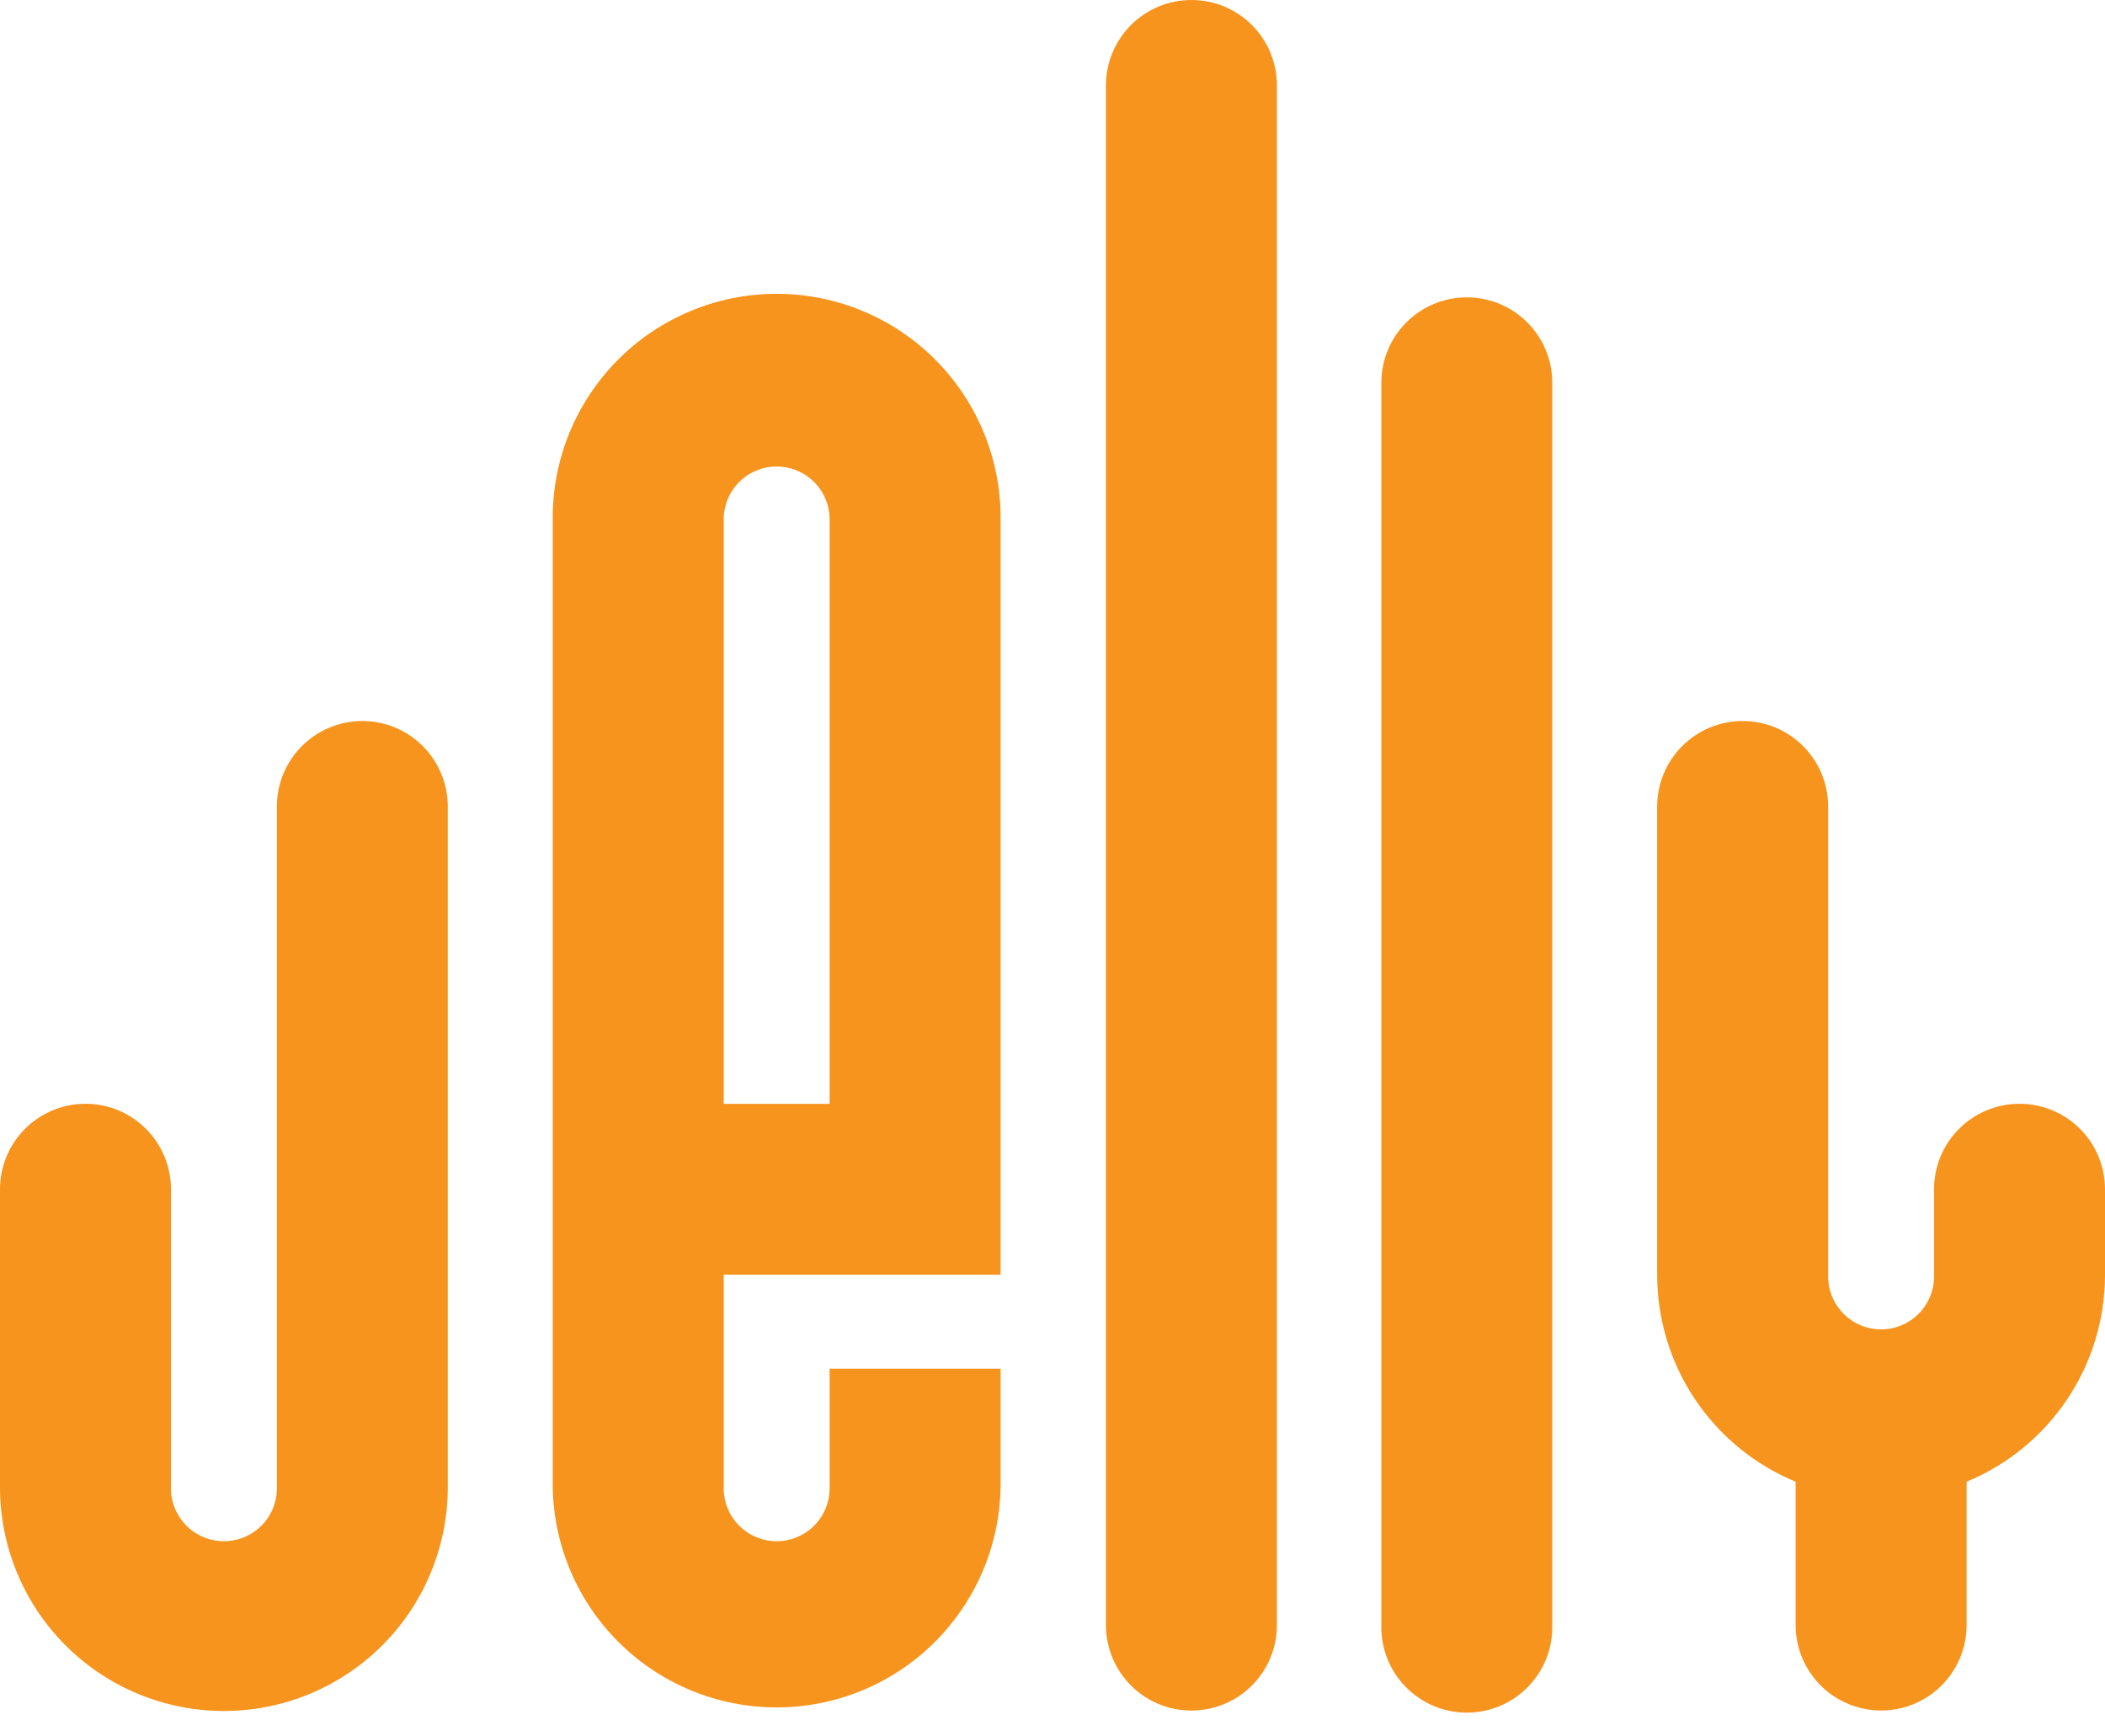
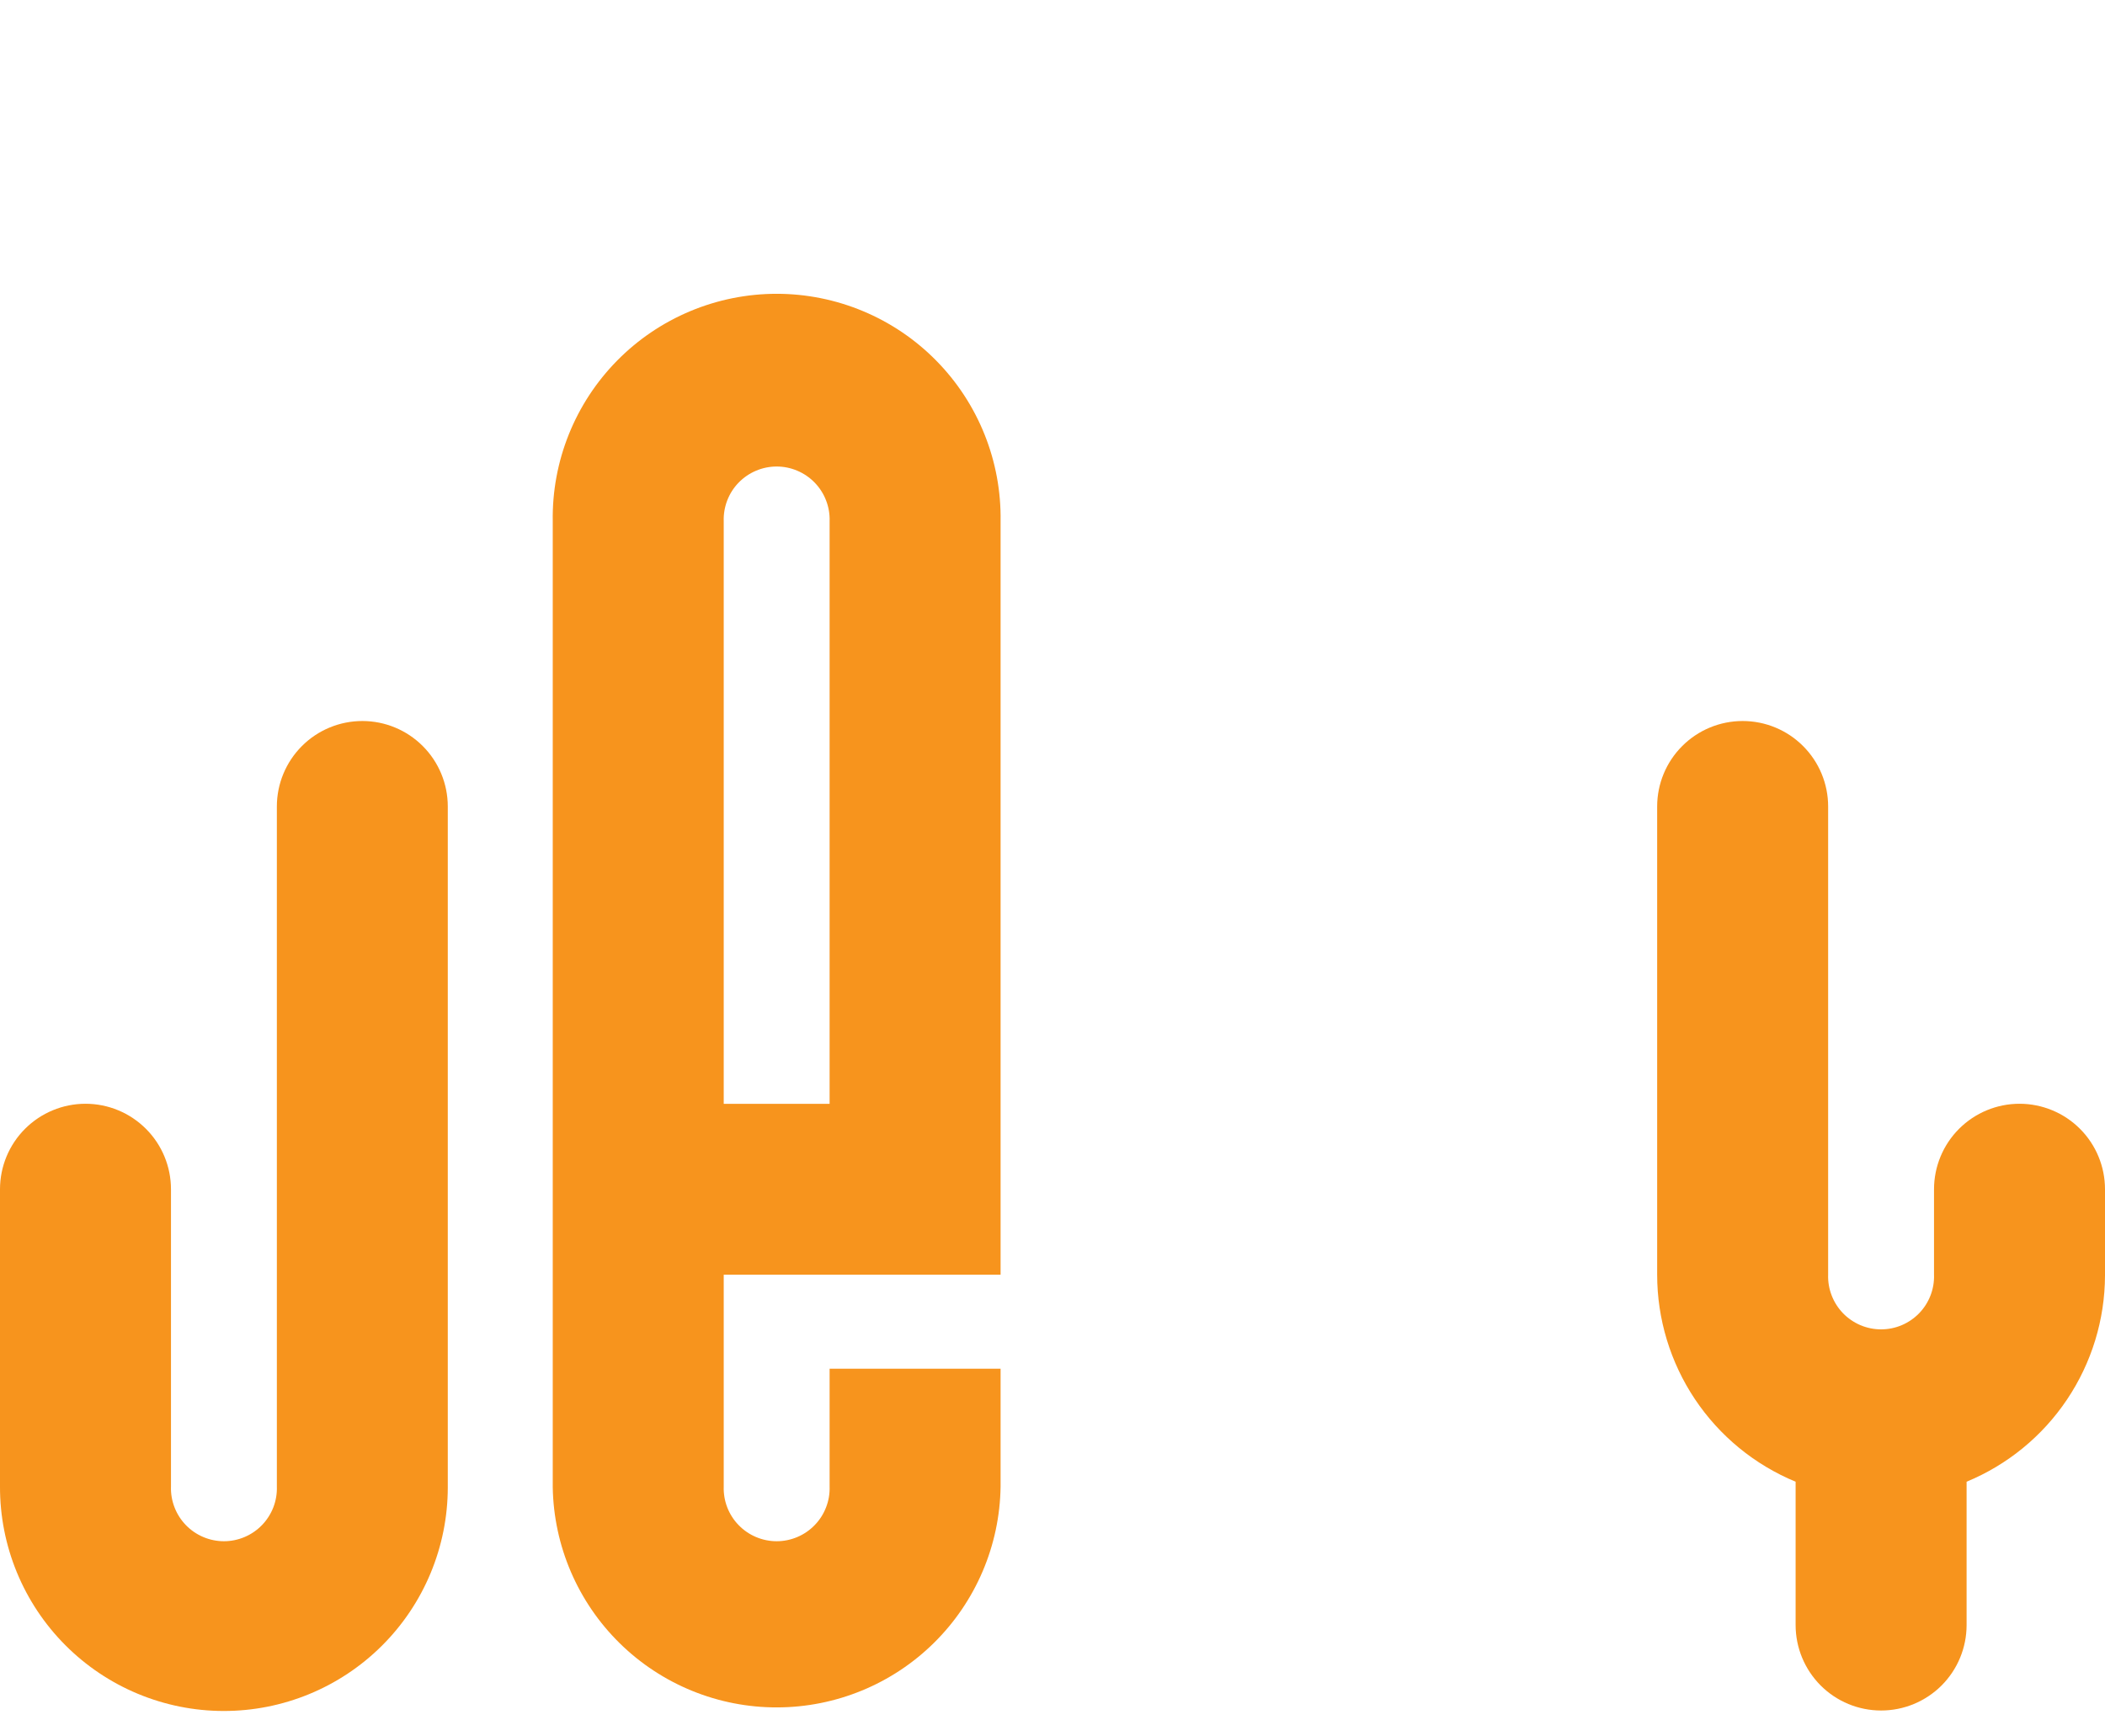
<svg xmlns="http://www.w3.org/2000/svg" width="80" height="66" viewBox="0 0 80 66" fill="none">
  <path d="M38.027 19.809C38.044 18.68 37.837 17.559 37.417 16.512C36.997 15.464 36.373 14.511 35.581 13.707C34.789 12.902 33.845 12.264 32.804 11.828C31.763 11.392 30.645 11.167 29.517 11.167C28.388 11.167 27.271 11.392 26.23 11.828C25.189 12.264 24.245 12.902 23.453 13.707C22.661 14.511 22.037 15.464 21.617 16.512C21.197 17.559 20.989 18.68 21.007 19.809V56.528C21.044 58.763 21.959 60.893 23.553 62.459C25.147 64.025 27.294 64.901 29.529 64.897C31.763 64.894 33.907 64.012 35.497 62.442C37.087 60.871 37.996 58.739 38.027 56.504V52.023H31.529V56.504C31.538 56.774 31.492 57.042 31.394 57.294C31.297 57.545 31.15 57.775 30.962 57.968C30.775 58.162 30.55 58.316 30.302 58.421C30.053 58.526 29.787 58.581 29.517 58.581C29.247 58.581 28.98 58.526 28.732 58.421C28.483 58.316 28.259 58.162 28.071 57.968C27.883 57.775 27.736 57.545 27.639 57.294C27.542 57.042 27.496 56.774 27.505 56.504V48.451H38.027V41.956V19.809ZM27.505 41.956V19.809C27.496 19.539 27.542 19.271 27.639 19.019C27.736 18.767 27.883 18.538 28.071 18.344C28.259 18.151 28.483 17.997 28.732 17.892C28.98 17.786 29.247 17.732 29.517 17.732C29.787 17.732 30.053 17.786 30.302 17.892C30.55 17.997 30.775 18.151 30.962 18.344C31.15 18.538 31.297 18.767 31.394 19.019C31.492 19.271 31.538 19.539 31.529 19.809V41.956H27.505Z" fill="#F7941D" />
  <path d="M13.771 27.405C12.91 27.405 12.083 27.747 11.474 28.357C10.865 28.966 10.522 29.792 10.522 30.654V56.504C10.531 56.774 10.485 57.042 10.388 57.294C10.29 57.545 10.143 57.775 9.956 57.968C9.768 58.162 9.543 58.316 9.295 58.421C9.047 58.526 8.78 58.581 8.51 58.581C8.24 58.581 7.973 58.526 7.725 58.421C7.477 58.316 7.252 58.162 7.064 57.968C6.877 57.775 6.73 57.545 6.633 57.294C6.535 57.042 6.489 56.774 6.498 56.504V45.203C6.498 44.341 6.156 43.514 5.546 42.905C4.937 42.296 4.111 41.953 3.249 41.953C2.387 41.953 1.561 42.296 0.952 42.905C0.342 43.514 2.33477e-05 44.341 2.33477e-05 45.203V56.504C-0.003 57.621 0.215 58.729 0.64 59.762C1.065 60.795 1.69 61.735 2.478 62.527C3.266 63.319 4.203 63.948 5.234 64.378C6.266 64.808 7.372 65.031 8.489 65.033C10.746 65.038 12.912 64.147 14.512 62.555C15.304 61.767 15.933 60.83 16.363 59.799C16.793 58.767 17.016 57.661 17.018 56.544V30.654C17.018 29.793 16.676 28.966 16.067 28.357C15.459 27.748 14.633 27.405 13.771 27.405Z" fill="#F7941D" />
-   <path d="M45.28 6.12228e-07C44.854 -0 44.431 0.084 44.037 0.247C43.643 0.41 43.285 0.649 42.983 0.95C42.681 1.252 42.442 1.61 42.279 2.004C42.115 2.398 42.031 2.82 42.031 3.247V61.768C42.031 62.63 42.373 63.456 42.983 64.066C43.592 64.675 44.419 65.017 45.28 65.017C46.142 65.017 46.968 64.675 47.578 64.066C48.187 63.456 48.529 62.63 48.529 61.768V3.245C48.529 2.819 48.445 2.396 48.281 2.003C48.118 1.609 47.878 1.251 47.577 0.95C47.275 0.648 46.917 0.409 46.523 0.246C46.129 0.083 45.707 -0 45.28 6.12228e-07Z" fill="#F7941D" />
-   <path d="M55.745 11.302C55.318 11.302 54.896 11.386 54.502 11.549C54.108 11.712 53.75 11.952 53.448 12.253C53.147 12.555 52.907 12.913 52.744 13.307C52.581 13.702 52.497 14.124 52.498 14.551V61.766C52.487 62.2 52.563 62.631 52.721 63.034C52.88 63.438 53.117 63.805 53.42 64.115C53.723 64.426 54.084 64.672 54.484 64.841C54.883 65.009 55.312 65.096 55.746 65.096C56.179 65.096 56.608 65.009 57.008 64.841C57.407 64.672 57.769 64.426 58.071 64.115C58.374 63.805 58.612 63.438 58.77 63.034C58.928 62.631 59.004 62.2 58.994 61.766V14.551C58.994 14.124 58.91 13.701 58.747 13.307C58.584 12.913 58.344 12.554 58.043 12.253C57.741 11.951 57.383 11.712 56.988 11.548C56.594 11.385 56.171 11.301 55.745 11.302Z" fill="#F7941D" />
  <path d="M76.751 41.953C75.89 41.953 75.063 42.296 74.454 42.905C73.845 43.514 73.502 44.341 73.502 45.203V48.451C73.511 48.721 73.465 48.99 73.368 49.241C73.27 49.493 73.124 49.722 72.936 49.916C72.748 50.109 72.524 50.263 72.275 50.369C72.027 50.474 71.76 50.528 71.49 50.528C71.221 50.528 70.954 50.474 70.705 50.369C70.457 50.263 70.232 50.109 70.044 49.916C69.857 49.722 69.71 49.493 69.613 49.241C69.515 48.99 69.469 48.721 69.478 48.451V30.654C69.478 29.792 69.135 28.966 68.526 28.357C67.917 27.747 67.091 27.405 66.229 27.405C65.367 27.405 64.541 27.747 63.932 28.357C63.322 28.966 62.98 29.792 62.98 30.654V48.451C62.98 50.136 63.481 51.783 64.417 53.184C65.354 54.584 66.685 55.675 68.242 56.319V61.766C68.242 62.628 68.585 63.454 69.194 64.064C69.803 64.673 70.629 65.015 71.491 65.015C72.353 65.015 73.179 64.673 73.789 64.064C74.398 63.454 74.74 62.628 74.74 61.766V56.319C76.292 55.677 77.62 54.591 78.556 53.196C79.492 51.801 79.995 50.161 80 48.481V45.203C80 44.341 79.658 43.514 79.049 42.905C78.44 42.296 77.613 41.953 76.751 41.953Z" fill="#F7941D" />
</svg>